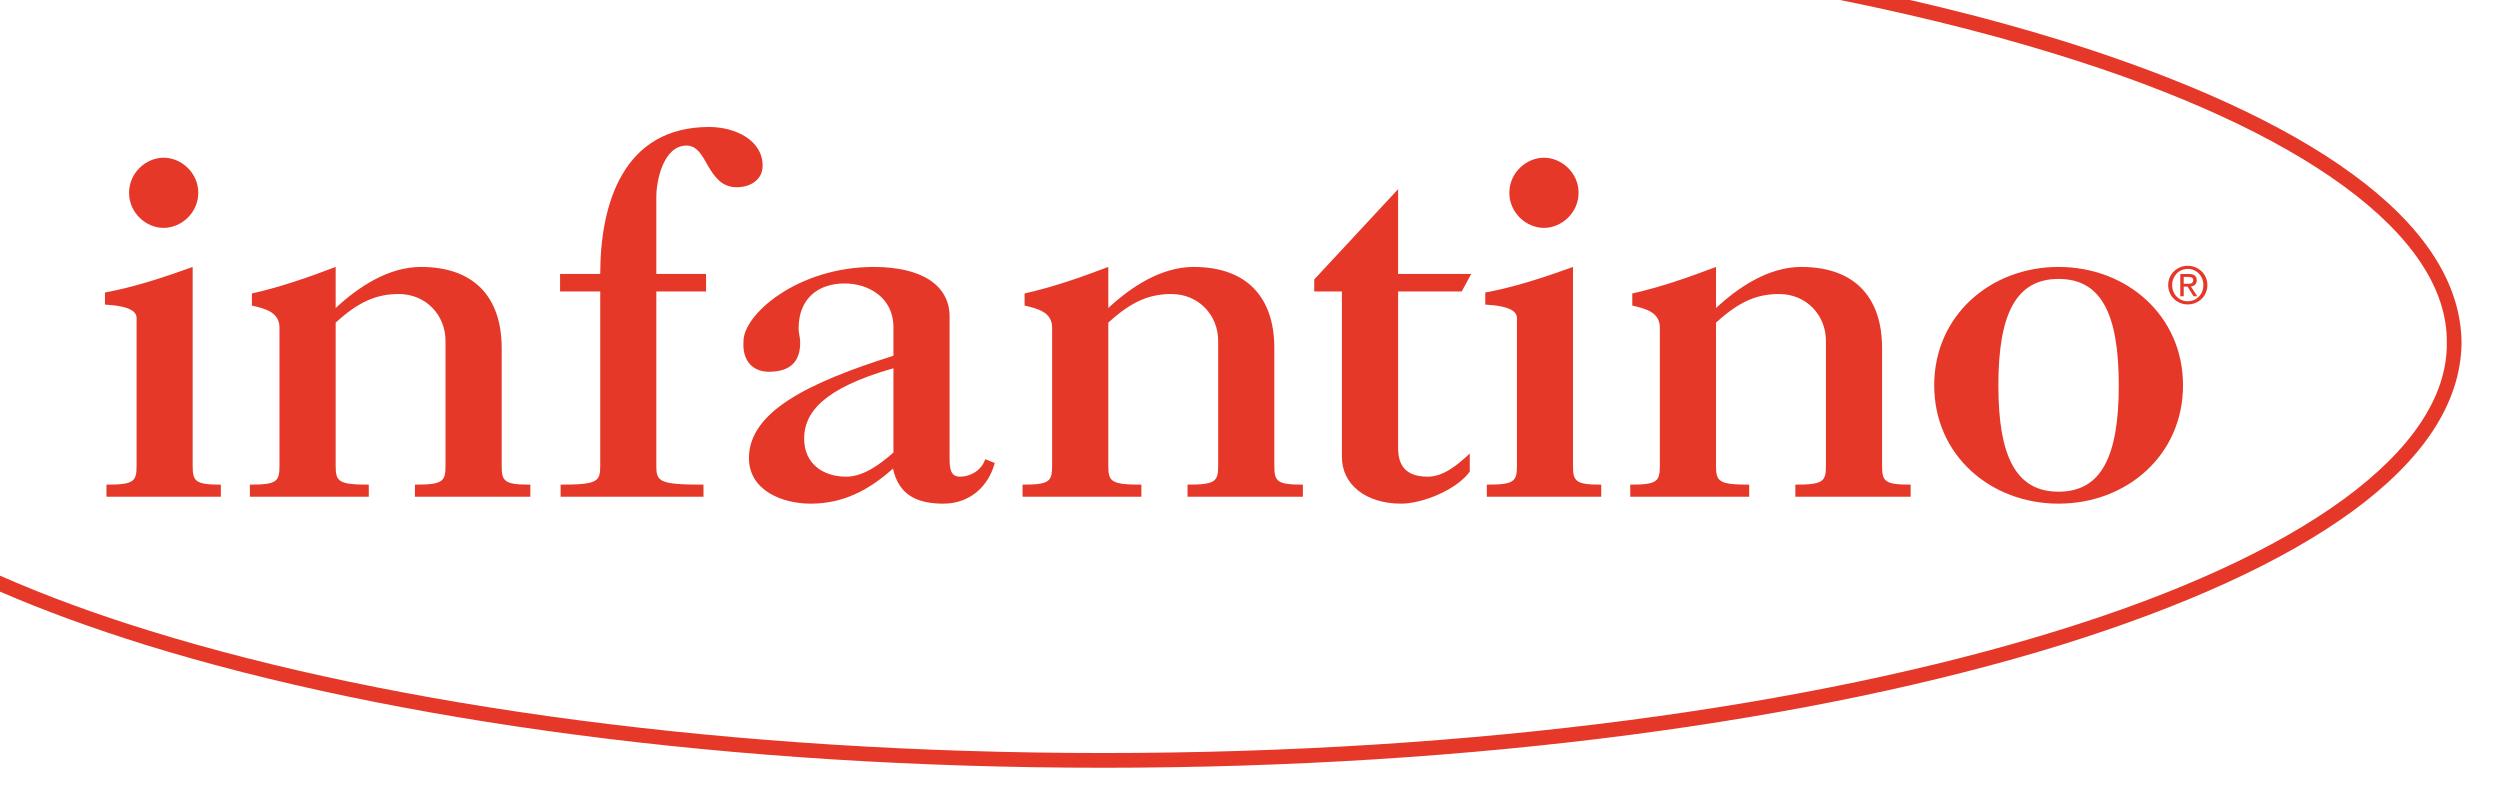
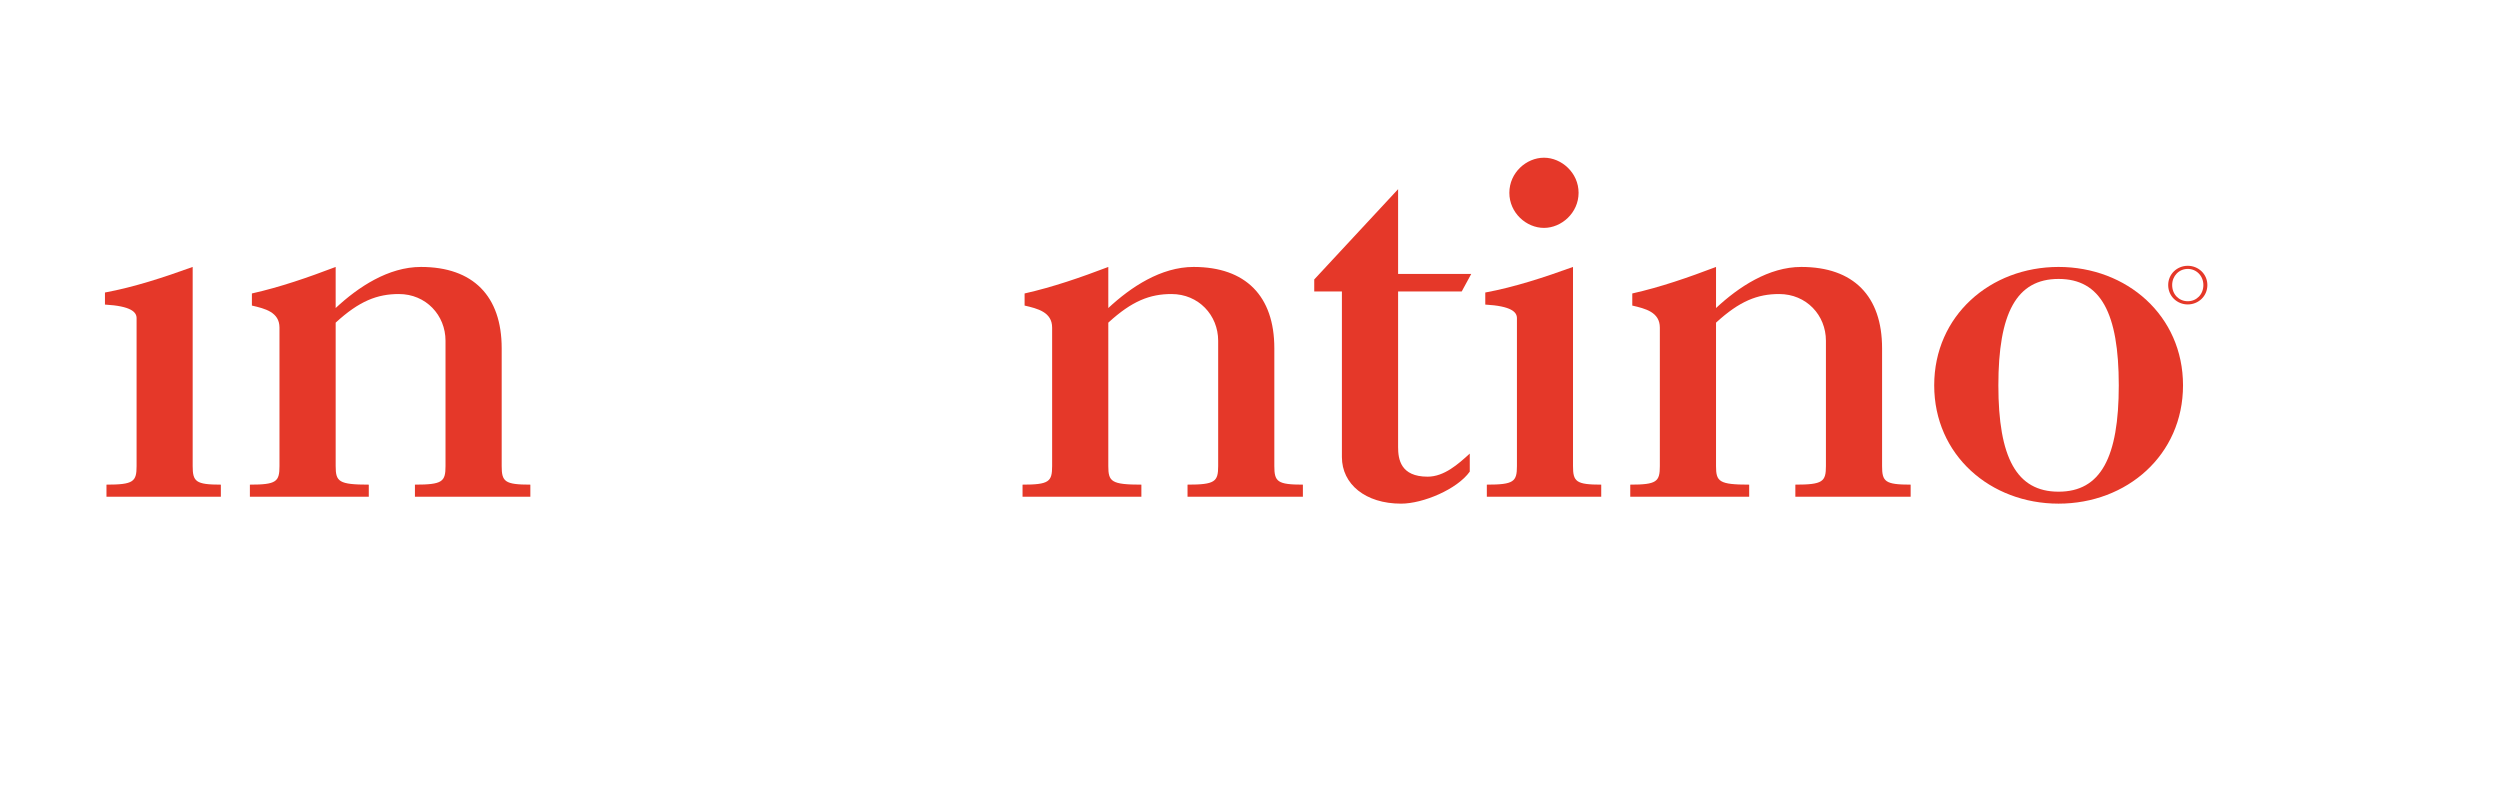
<svg xmlns="http://www.w3.org/2000/svg" version="1.1" id="Vrstva_1" x="0px" y="0px" width="591.437px" height="191.968px" viewBox="0 0 591.437 191.968" enable-background="new 0 0 591.437 191.968" xml:space="preserve">
  <g>
    <path fill="none" d="M487.002,116.322c9.983,0,14.248-8.096,14.248-25.163c0-17.076-4.265-25.168-14.248-25.168   c-9.952,0-14.24,8.092-14.24,25.168C472.762,108.226,477.05,116.322,487.002,116.322z" />
    <path fill="none" d="M518.857,66.274c0-0.669-0.608-0.766-1.159-0.766h-1.087v1.635h0.957   C518.241,67.144,518.857,67.081,518.857,66.274z" />
    <path fill="none" d="M190.241,103.747c0,5.903,4.391,9.022,9.97,9.022c4.167,0,8.214-3.119,11.155-5.715V87.125   C194.525,91.887,190.241,97.788,190.241,103.747z" />
    <path fill="none" d="M517.568,71.265c2.088,0,3.694-1.62,3.694-3.829c0-2.142-1.606-3.818-3.694-3.818   c-2.085,0-3.688,1.676-3.688,3.818C513.881,69.645,515.483,71.265,517.568,71.265z M515.805,64.818h2.012   c1.251,0,1.874,0.475,1.874,1.512c0,0.91-0.611,1.336-1.377,1.442l1.496,2.313h-0.88l-1.4-2.281h-0.918v2.281h-0.807V64.818z" />
    <path fill="none" d="M0,27.243v108.942c10.597,4.679,22.496,9.071,35.579,13.094c57.599,17.813,137.359,28.874,225.46,28.867   c88.095,0.006,167.857-11.054,225.451-28.867c57.73-17.75,92.664-42.618,92.365-68.217c0.299-25.602-34.635-50.472-92.365-68.215   c-17.64-5.456-37.367-10.275-58.764-14.338v28.734H0z M365.266,37.311c4.137,0,8.187,3.547,8.187,8.301   c0,4.747-4.05,8.303-8.187,8.303c-4.178,0-8.191-3.556-8.191-8.303C357.074,40.858,361.088,37.311,365.266,37.311z M38.71,37.311   c4.167,0,8.197,3.547,8.197,8.301c0,4.747-4.029,8.303-8.197,8.303c-4.162,0-8.176-3.556-8.176-8.303   C30.534,40.858,34.548,37.311,38.71,37.311z M52.25,117.509H25.188v-2.854c6.403,0,7.124-0.712,7.124-4.396V75.255   c0-1.418-1.306-2.853-7.483-3.199v-2.854c6.98-1.301,13.881-3.57,20.752-6.051v47.106c0,3.684,0.725,4.396,6.669,4.396V117.509z    M125.467,117.51H98.162v-2.855c6.539,0,7.235-0.711,7.235-4.396V80.61c0-6.05-4.634-11.05-11.029-11.05   c-5.104,0-9.385,1.644-14.958,6.771v33.928c0,3.686,0.709,4.396,7.835,4.396v2.855H59.116v-2.855c6.308,0,7-0.711,7-4.396V77.503   c0-3.667-3.429-4.501-6.524-5.214v-2.862c6.774-1.524,13.29-3.792,19.817-6.275v9.72c5.329-4.969,12.464-9.72,20.181-9.72   c12.326,0,19.096,6.887,19.096,19.22v27.887c0,3.686,0.719,4.396,6.78,4.396V117.51z M167.603,39.426   c-1.415-2.501-2.597-4.987-5.204-4.987c-5.346,0-7.126,8.066-7.126,12.111v18.254h11.762v4.146h-11.762v41.306   c0,3.686,0.696,4.398,11.156,4.398v2.854h-33.804v-2.854c8.664,0,9.375-0.712,9.375-4.398V68.951h-9.501v-4.146H142   c0-16.609,5.451-34.763,25.742-34.763c6.294,0,12.68,3.188,12.68,9.146c0,3.319-2.84,5.107-6.155,5.107   C170.724,44.294,169.047,41.788,167.603,39.426z M223.229,119.152c-6.275,0-10.57-1.993-11.974-8.293   c-5.703,5.101-11.76,8.293-19.473,8.293c-6.647,0-14.598-3.064-14.598-10.798c0-11.004,14.246-17.903,34.182-24.19v-6.768   c0-7.02-5.936-10.336-11.528-10.336c-6.399,0-10.901,3.685-10.901,10.568c0,0.35,0,0.818,0.121,1.308   c0.115,0.712,0.247,1.423,0.247,2.138c0,4.377-2.249,6.875-7.382,6.875c-4.254,0-6.298-3.082-6.032-7.008   c-0.266-6.381,12.678-17.787,30.837-17.787c11.271,0,17.922,4.282,17.922,11.755v33.933c0,3.204,0.969,3.927,2.505,3.927   c2.243,0,4.97-1.313,5.933-4.142l2.245,0.903C233.813,115.238,229.268,119.152,223.229,119.152z M308.23,117.51h-27.291v-2.855   c6.507,0,7.248-0.711,7.248-4.396V80.61c0-6.05-4.638-11.05-11.048-11.05c-5.097,0-9.36,1.644-14.943,6.771v33.928   c0,3.686,0.717,4.396,7.826,4.396v2.855h-28.114v-2.855c6.277,0,6.998-0.711,6.998-4.396V77.503c0-3.667-3.427-4.501-6.514-5.214   v-2.862c6.751-1.524,13.272-3.792,19.804-6.275v9.72c5.336-4.969,12.473-9.72,20.181-9.72c12.313,0,19.096,6.887,19.096,19.22   v27.887c0,3.686,0.713,4.396,6.757,4.396V117.51z M337.741,112.769c3.924,0,7.234-2.973,9.969-5.461v4.264   c-2.968,4.166-11.035,7.579-16.258,7.579c-8.421,0-13.99-4.612-13.99-11.016V68.951h-6.546v-2.838l19.84-21.359v20.051h17.305   l-2.255,4.146h-15.05v36.803C330.756,108.626,331.329,112.769,337.741,112.769z M378.812,117.509h-27.063v-2.854   c6.398,0,7.12-0.712,7.12-4.396V75.255c0-1.418-1.303-2.853-7.489-3.199v-2.854c7.003-1.301,13.887-3.57,20.754-6.051v47.106   c0,3.684,0.718,4.396,6.679,4.396V117.509z M517.568,62.879c2.505,0,4.64,1.939,4.64,4.556c0,2.65-2.135,4.588-4.64,4.588   c-2.506,0-4.629-1.938-4.629-4.588C512.939,64.818,515.063,62.879,517.568,62.879z M487.002,63.152   c16.138,0,29.445,11.51,29.445,28.006c0,16.511-13.308,27.992-29.445,27.992c-16.126,0-29.418-11.48-29.418-27.992   C457.584,74.663,470.876,63.152,487.002,63.152z M445.253,82.372v27.887c0,3.686,0.707,4.396,6.759,4.396v2.855h-27.276v-2.855   c6.502,0,7.233-0.711,7.233-4.396V80.61c0-6.05-4.621-11.05-11.066-11.05c-5.103,0-9.348,1.644-14.933,6.771v33.928   c0,3.686,0.716,4.396,7.845,4.396v2.855h-28.136v-2.855c6.285,0,7-0.711,7-4.396V77.503c0-3.667-3.438-4.501-6.521-5.214v-2.862   c6.784-1.524,13.264-3.792,19.813-6.275v9.72c5.332-4.969,12.458-9.72,20.169-9.72C438.486,63.152,445.253,70.039,445.253,82.372z" />
-     <path fill="#E53829" d="M487.519,9.52c-17.962-5.553-38.032-10.448-59.792-14.558v3.547c21.396,4.063,41.124,8.883,58.764,14.338   c57.73,17.743,92.664,42.613,92.365,68.215c0.299,25.599-34.635,50.467-92.365,68.217   c-57.594,17.813-137.355,28.874-225.451,28.867c-88.101,0.006-167.862-11.054-225.46-28.867   C22.496,145.256,10.597,140.864,0,136.185v3.78c10.413,4.507,21.979,8.728,34.556,12.642   c58.062,17.955,138.086,29.025,226.483,29.025c88.39,0,168.416-11.07,226.479-29.025c57.926-18.028,94.531-42.569,94.826-71.545   C582.05,52.083,545.444,27.544,487.519,9.52z" />
    <path fill="#E53829" d="M45.582,110.259V63.152c-6.872,2.48-13.772,4.75-20.752,6.051v2.854c6.177,0.346,7.483,1.781,7.483,3.199   v35.003c0,3.684-0.721,4.396-7.124,4.396v2.854H52.25v-2.854C46.306,114.655,45.582,113.942,45.582,110.259z" />
-     <path fill="#E53829" d="M38.71,53.915c4.167,0,8.197-3.556,8.197-8.303c0-4.754-4.029-8.301-8.197-8.301   c-4.162,0-8.176,3.547-8.176,8.301C30.534,50.358,34.548,53.915,38.71,53.915z" />
    <path fill="#E53829" d="M118.687,110.258V82.372c0-12.333-6.77-19.22-19.096-19.22c-7.717,0-14.852,4.75-20.181,9.72v-9.72   c-6.527,2.482-13.043,4.75-19.817,6.275v2.862c3.095,0.713,6.524,1.547,6.524,5.214v32.755c0,3.686-0.692,4.396-7,4.396v2.855   h28.129v-2.855c-7.126,0-7.835-0.711-7.835-4.396V76.331c5.573-5.127,9.854-6.771,14.958-6.771c6.395,0,11.029,5,11.029,11.05   v29.648c0,3.686-0.696,4.396-7.235,4.396v2.855h27.305v-2.855C119.406,114.655,118.687,113.944,118.687,110.258z" />
-     <path fill="#E53829" d="M180.422,39.187c0-5.958-6.386-9.146-12.68-9.146C147.451,30.042,142,48.196,142,64.805h-9.501v4.146H142   v41.306c0,3.686-0.711,4.398-9.375,4.398v2.854h33.804v-2.854c-10.459,0-11.156-0.712-11.156-4.398V68.951h11.762v-4.146h-11.762   V46.551c0-4.045,1.78-12.111,7.126-12.111c2.606,0,3.789,2.485,5.204,4.987c1.444,2.361,3.122,4.868,6.665,4.868   C177.582,44.294,180.422,42.506,180.422,39.187z" />
-     <path fill="#E53829" d="M227.154,112.769c-1.536,0-2.505-0.723-2.505-3.927V74.909c0-7.474-6.652-11.755-17.922-11.755   c-18.159,0-31.103,11.406-30.837,17.787c-0.266,3.926,1.778,7.008,6.032,7.008c5.133,0,7.382-2.498,7.382-6.875   c0-0.715-0.132-1.426-0.247-2.138c-0.121-0.49-0.121-0.958-0.121-1.308c0-6.883,4.502-10.568,10.901-10.568   c5.592,0,11.528,3.316,11.528,10.336v6.768c-19.936,6.288-34.182,13.187-34.182,24.19c0,7.734,7.95,10.798,14.598,10.798   c7.713,0,13.77-3.192,19.473-8.293c1.404,6.3,5.699,8.293,11.974,8.293c6.038,0,10.584-3.914,12.103-9.621l-2.245-0.903   C232.125,111.456,229.397,112.769,227.154,112.769z M211.366,107.054c-2.941,2.596-6.988,5.715-11.155,5.715   c-5.579,0-9.97-3.119-9.97-9.022c0-5.959,4.284-11.86,21.125-16.622V107.054z" />
    <path fill="#E53829" d="M301.474,110.258V82.372c0-12.333-6.783-19.22-19.096-19.22c-7.708,0-14.845,4.75-20.181,9.72v-9.72   c-6.531,2.482-13.053,4.75-19.804,6.275v2.862c3.086,0.713,6.514,1.547,6.514,5.214v32.755c0,3.686-0.721,4.396-6.998,4.396v2.855   h28.114v-2.855c-7.109,0-7.826-0.711-7.826-4.396V76.331c5.583-5.127,9.846-6.771,14.943-6.771c6.41,0,11.048,5,11.048,11.05   v29.648c0,3.686-0.741,4.396-7.248,4.396v2.855h27.291v-2.855C302.187,114.655,301.474,113.944,301.474,110.258z" />
    <path fill="#E53829" d="M345.806,68.951l2.255-4.146h-17.305V44.753l-19.84,21.359v2.838h6.546v39.184   c0,6.404,5.569,11.016,13.99,11.016c5.223,0,13.29-3.413,16.258-7.579v-4.264c-2.734,2.488-6.045,5.461-9.969,5.461   c-6.412,0-6.985-4.143-6.985-7.015V68.951H345.806z" />
    <path fill="#E53829" d="M365.266,53.915c4.137,0,8.187-3.556,8.187-8.303c0-4.754-4.05-8.301-8.187-8.301   c-4.178,0-8.191,3.547-8.191,8.301C357.074,50.358,361.088,53.915,365.266,53.915z" />
    <path fill="#E53829" d="M372.133,110.259V63.152c-6.867,2.48-13.751,4.75-20.754,6.051v2.854c6.187,0.346,7.489,1.781,7.489,3.199   v35.003c0,3.684-0.722,4.396-7.12,4.396v2.854h27.063v-2.854C372.851,114.655,372.133,113.942,372.133,110.259z" />
    <path fill="#E53829" d="M405.97,72.872v-9.72c-6.549,2.482-13.028,4.75-19.813,6.275v2.862c3.083,0.713,6.521,1.547,6.521,5.214   v32.755c0,3.686-0.715,4.396-7,4.396v2.855h28.136v-2.855c-7.129,0-7.845-0.711-7.845-4.396V76.331   c5.585-5.127,9.83-6.771,14.933-6.771c6.445,0,11.066,5,11.066,11.05v29.648c0,3.686-0.731,4.396-7.233,4.396v2.855h27.276v-2.855   c-6.052,0-6.759-0.711-6.759-4.396V82.372c0-12.333-6.767-19.22-19.114-19.22C418.428,63.152,411.302,67.902,405.97,72.872z" />
    <path fill="#E53829" d="M487.002,119.15c16.138,0,29.445-11.48,29.445-27.992c0-16.496-13.308-28.006-29.445-28.006   c-16.126,0-29.418,11.51-29.418,28.006C457.584,107.67,470.876,119.15,487.002,119.15z M487.002,65.99   c9.983,0,14.248,8.092,14.248,25.168c0,17.067-4.265,25.163-14.248,25.163c-9.952,0-14.24-8.096-14.24-25.163   C472.762,74.083,477.05,65.99,487.002,65.99z" />
    <path fill="#E53829" d="M517.568,72.023c2.505,0,4.64-1.938,4.64-4.588c0-2.617-2.135-4.556-4.64-4.556   c-2.506,0-4.629,1.939-4.629,4.556C512.939,70.086,515.063,72.023,517.568,72.023z M517.568,63.617   c2.088,0,3.694,1.676,3.694,3.818c0,2.209-1.606,3.829-3.694,3.829c-2.085,0-3.688-1.62-3.688-3.829   C513.881,65.293,515.483,63.617,517.568,63.617z" />
-     <path fill="#E53829" d="M516.611,67.805h0.918l1.4,2.281h0.88l-1.496-2.313c0.766-0.106,1.377-0.533,1.377-1.442   c0-1.037-0.623-1.512-1.874-1.512h-2.012v5.268h0.807V67.805z M516.611,65.508h1.087c0.551,0,1.159,0.097,1.159,0.766   c0,0.807-0.616,0.869-1.289,0.869h-0.957V65.508z" />
  </g>
</svg>